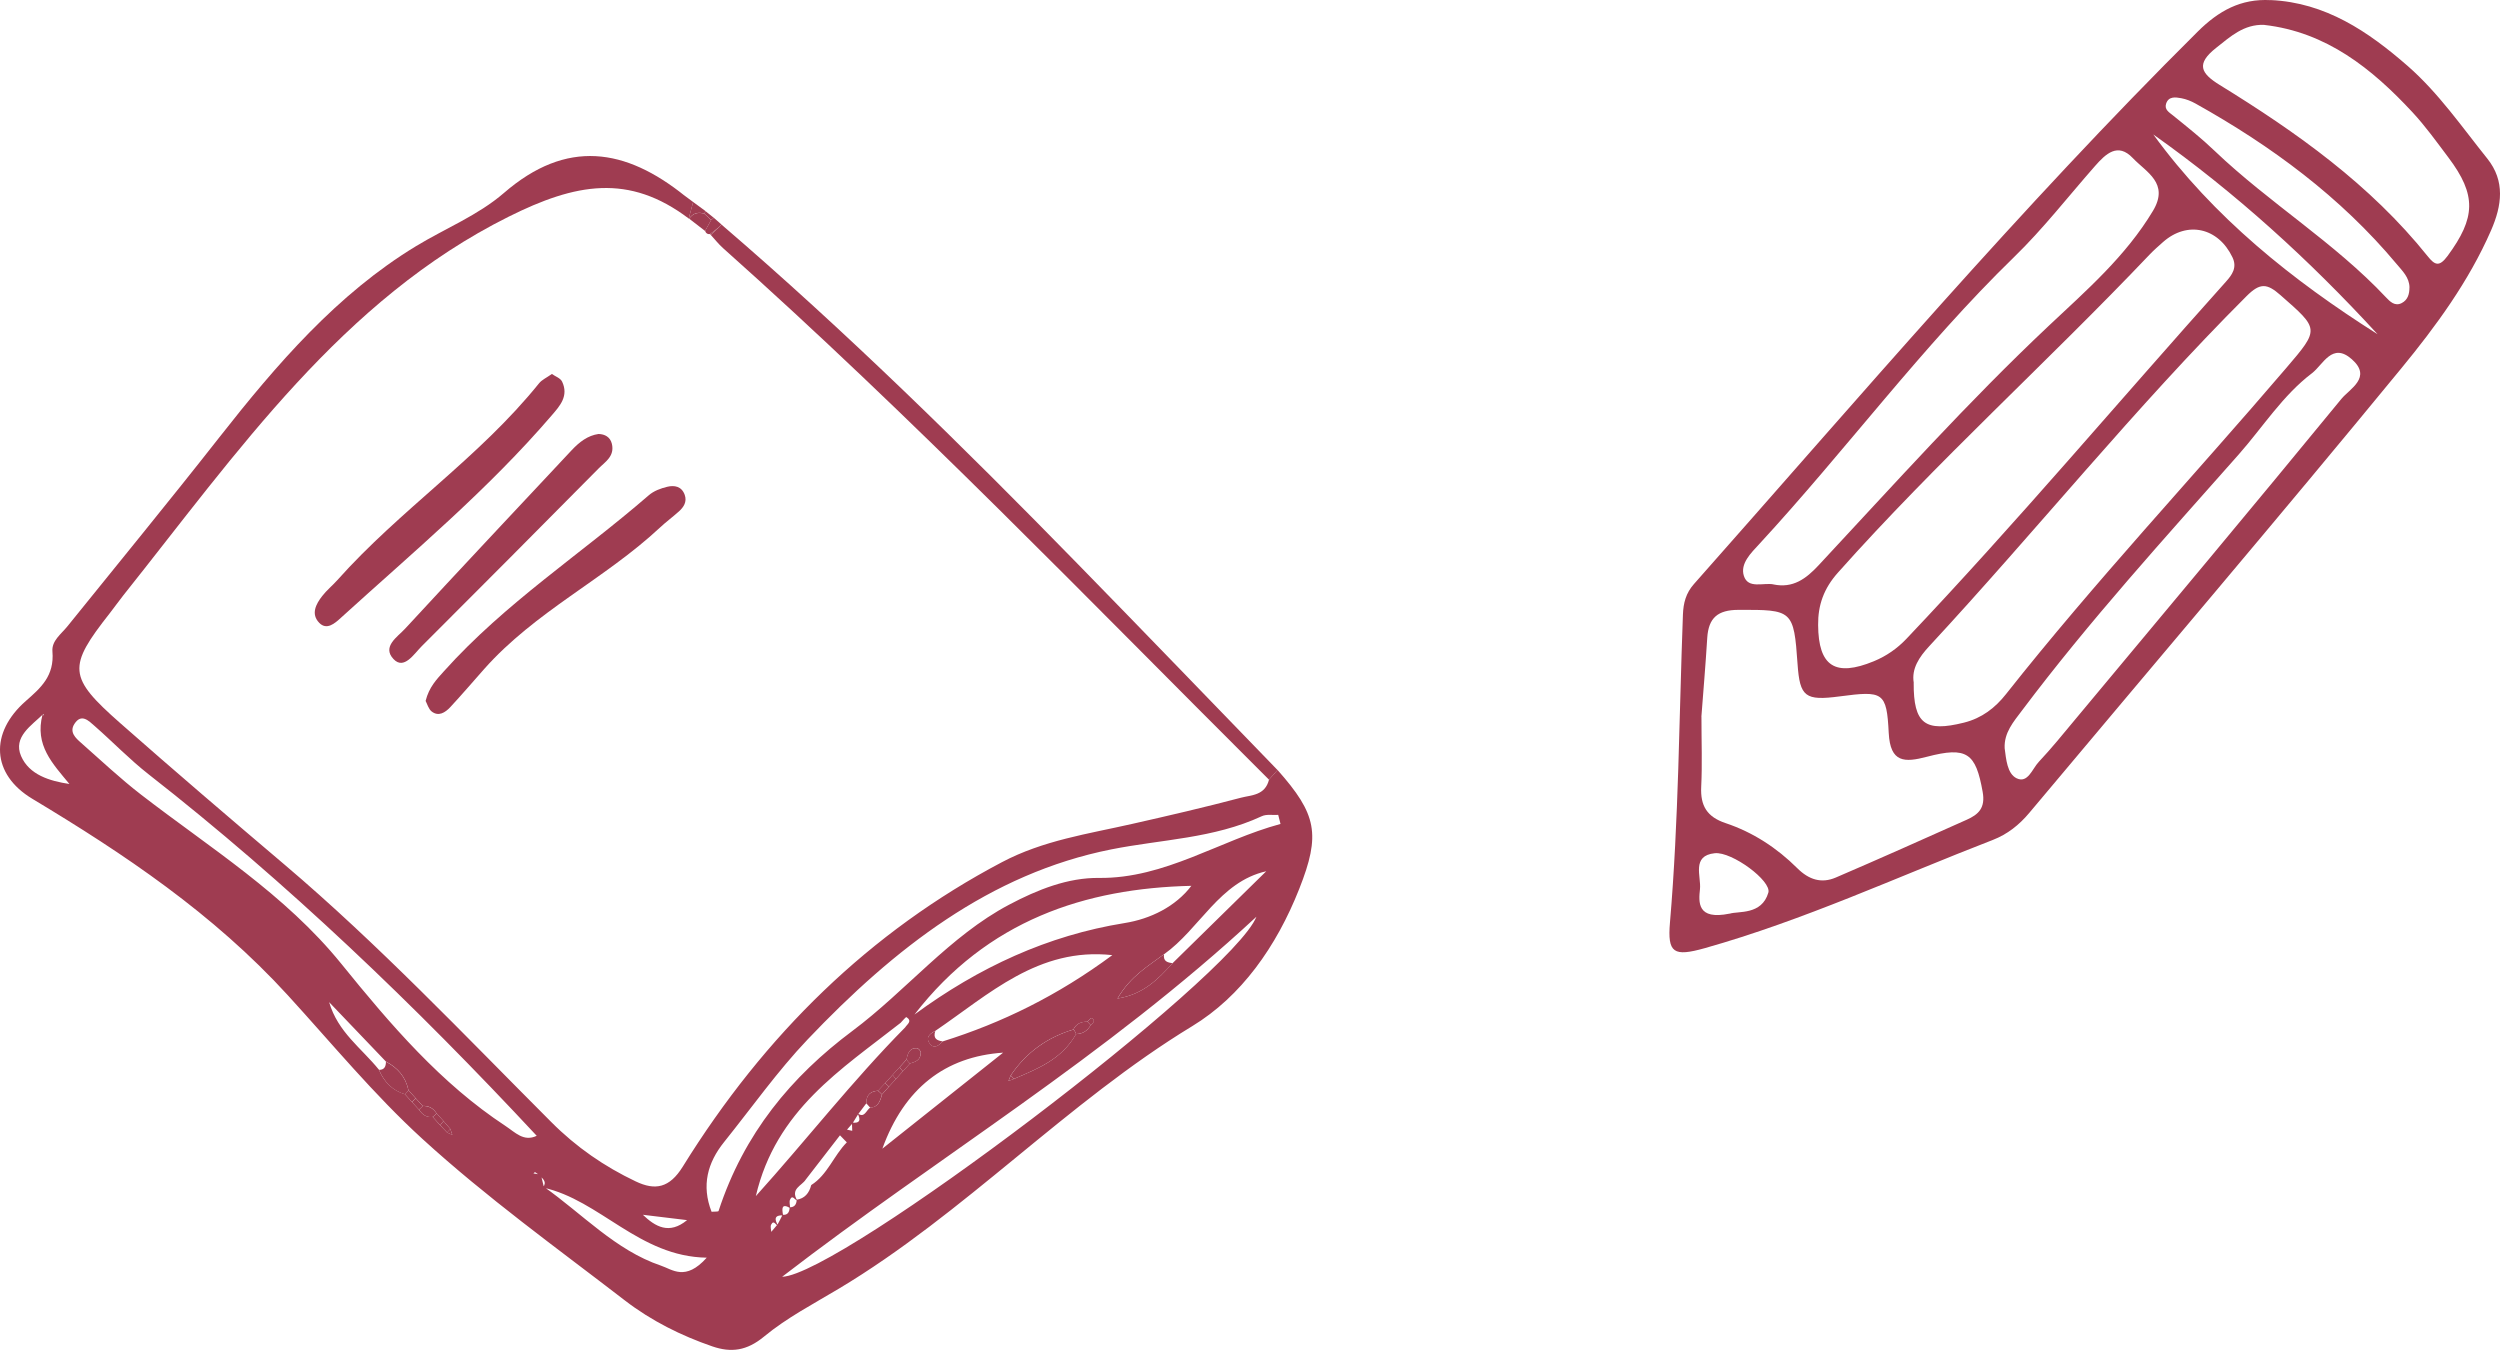
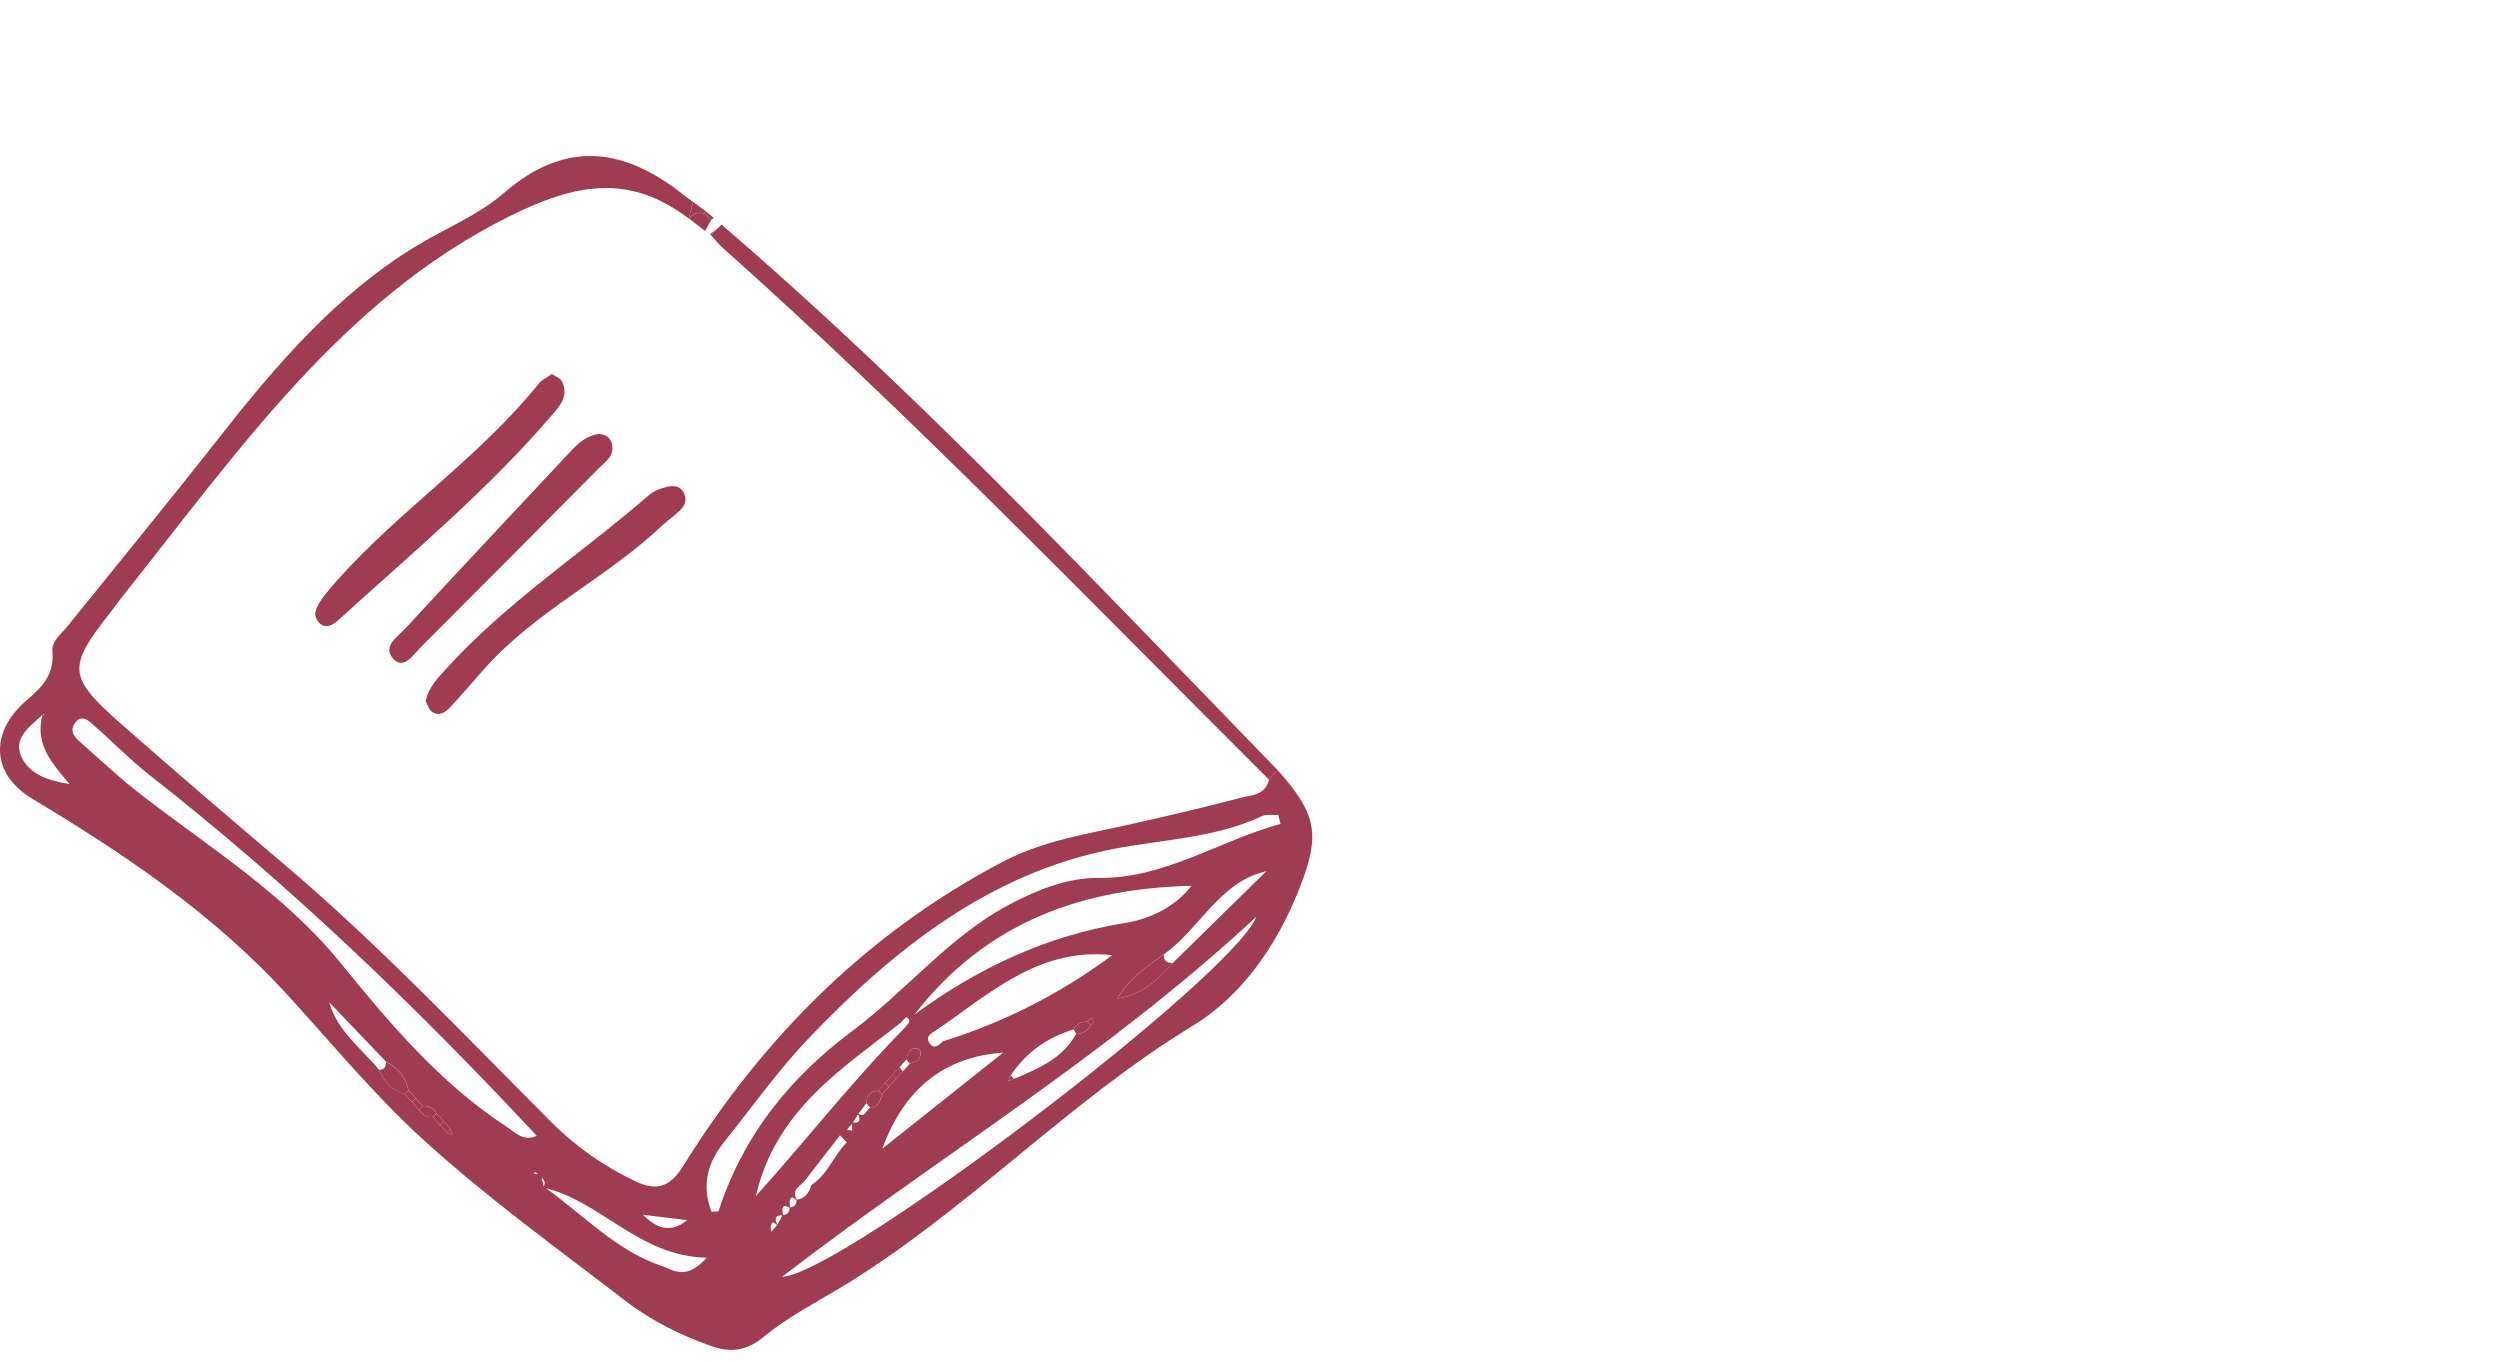
<svg xmlns="http://www.w3.org/2000/svg" width="112" height="61" viewBox="0 0 112 61" fill="none">
-   <path d="M101.722 0.003C104.184 0.113 106.099 1.414 107.869 2.959C109.246 4.164 110.29 5.682 111.43 7.103C112.238 8.112 112.087 9.207 111.597 10.328C110.6 12.609 109.131 14.612 107.581 16.499C102.089 23.191 96.471 29.782 90.91 36.419C90.458 36.958 89.932 37.375 89.283 37.627C84.996 39.286 80.816 41.226 76.373 42.478C74.982 42.869 74.697 42.702 74.814 41.333C75.206 36.742 75.223 32.134 75.395 27.535C75.414 27.018 75.527 26.574 75.888 26.166C83.29 17.808 90.524 9.298 98.454 1.42C99.396 0.483 100.388 -0.065 101.719 0.006L101.722 0.003ZM81.452 28.001C81.465 29.853 82.216 30.337 83.95 29.623C84.509 29.392 84.996 29.053 85.404 28.623C90.332 23.429 94.942 17.951 99.719 12.623C99.993 12.316 100.237 11.99 100.013 11.525C99.377 10.196 97.991 9.884 96.906 10.842C96.701 11.023 96.495 11.204 96.306 11.401C91.724 16.225 86.768 20.679 82.339 25.654C81.709 26.36 81.443 27.102 81.452 28.001ZM85.733 30.587C85.722 32.433 86.243 32.811 87.99 32.373C88.787 32.173 89.384 31.713 89.872 31.093C93.855 26.053 98.251 21.369 102.42 16.491C103.93 14.727 103.905 14.749 102.163 13.22C101.563 12.694 101.253 12.656 100.64 13.272C95.641 18.266 91.222 23.78 86.426 28.954C85.982 29.434 85.629 29.957 85.736 30.587H85.733ZM76.225 32.104C76.225 33.247 76.264 34.249 76.214 35.249C76.173 36.098 76.472 36.597 77.307 36.876C78.529 37.284 79.605 37.985 80.518 38.895C81.035 39.41 81.597 39.591 82.243 39.314C84.207 38.47 86.158 37.599 88.108 36.725C88.634 36.49 88.954 36.199 88.823 35.474C88.513 33.74 88.13 33.43 86.322 33.904C85.328 34.164 84.684 34.181 84.615 32.836C84.522 30.992 84.366 30.943 82.421 31.198C80.871 31.403 80.633 31.222 80.531 29.754C80.361 27.324 80.307 27.313 77.882 27.322C76.957 27.324 76.543 27.678 76.485 28.571C76.409 29.798 76.305 31.022 76.222 32.11L76.225 32.104ZM79.447 26.182C80.329 26.366 80.915 25.925 81.476 25.322C84.859 21.693 88.171 17.997 91.789 14.592C93.474 13.007 95.233 11.481 96.452 9.448C97.197 8.205 96.153 7.717 95.55 7.082C94.874 6.369 94.337 6.893 93.855 7.44C92.652 8.807 91.529 10.256 90.228 11.519C86.103 15.529 82.695 20.17 78.805 24.385C78.455 24.766 77.948 25.248 78.126 25.801C78.315 26.393 78.992 26.095 79.447 26.179V26.182ZM101.437 1.113C100.519 1.083 99.933 1.631 99.278 2.148C98.372 2.866 98.594 3.282 99.44 3.805C102.897 5.934 106.189 8.27 108.759 11.478C109.082 11.883 109.279 11.968 109.649 11.47C110.915 9.752 110.956 8.739 109.687 7.054C109.167 6.364 108.663 5.657 108.077 5.027C106.255 3.066 104.223 1.436 101.437 1.116V1.113ZM89.809 33.523C89.875 34.022 89.924 34.657 90.34 34.865C90.847 35.115 91.047 34.438 91.338 34.131C91.899 33.534 92.417 32.896 92.94 32.266C96.934 27.475 100.938 22.695 104.894 17.871C105.264 17.419 106.285 16.91 105.362 16.094C104.48 15.313 104.078 16.337 103.579 16.718C102.261 17.718 101.377 19.134 100.295 20.359C96.978 24.111 93.603 27.815 90.59 31.825C90.212 32.329 89.773 32.822 89.809 33.526V33.523ZM107.945 12.878C107.94 12.426 107.622 12.133 107.367 11.826C104.853 8.818 101.757 6.536 98.358 4.638C98.161 4.529 97.942 4.441 97.723 4.4C97.462 4.353 97.15 4.304 97.04 4.649C96.958 4.912 97.175 5.03 97.358 5.178C97.994 5.693 98.635 6.202 99.224 6.767C101.659 9.092 104.576 10.856 106.893 13.322C107.069 13.508 107.291 13.738 107.6 13.576C107.871 13.434 107.943 13.171 107.943 12.88L107.945 12.878ZM96.468 6.024C99.174 9.741 102.683 12.546 106.515 14.973C103.467 11.651 100.152 8.632 96.468 6.024ZM77.488 40.933C77.871 40.807 78.923 41.007 79.222 39.99C79.375 39.467 77.589 38.144 76.822 38.224C75.768 38.333 76.22 39.262 76.159 39.832C76.097 40.415 76.02 41.231 77.488 40.93V40.933Z" fill="#9F3C51" />
  <path d="M30.692 8.784C28.02 6.633 25.385 6.214 22.578 8.643C21.415 9.649 19.95 10.23 18.634 11.03C15.116 13.167 12.406 16.306 9.815 19.607C7.579 22.458 5.281 25.254 3.011 28.071C2.736 28.411 2.309 28.706 2.349 29.187C2.44 30.28 1.832 30.812 1.158 31.403C-0.476 32.835 -0.382 34.687 1.448 35.786C5.561 38.256 9.55 40.928 12.89 44.583C14.876 46.757 16.756 49.042 18.921 51.02C21.802 53.651 24.933 55.901 27.992 58.258C29.183 59.175 30.518 59.838 31.915 60.319C32.757 60.607 33.455 60.518 34.229 59.879C35.255 59.031 36.44 58.416 37.575 57.736C43.194 54.376 47.806 49.378 53.413 45.971C55.605 44.638 57.183 42.412 58.206 39.822C59.173 37.376 58.995 36.483 57.233 34.494C57.105 34.639 56.98 34.779 56.853 34.924C56.675 35.645 56.061 35.614 55.593 35.738C53.981 36.164 52.356 36.542 50.728 36.909C48.751 37.359 46.743 37.644 44.884 38.627C38.984 41.735 34.26 46.342 30.587 52.267C29.994 53.222 29.355 53.346 28.478 52.926C27.084 52.264 25.822 51.398 24.693 50.264C20.776 46.342 16.953 42.302 12.749 38.737C10.283 36.645 7.822 34.542 5.39 32.399C3.039 30.328 3.02 29.885 4.925 27.463C5.128 27.205 5.318 26.931 5.524 26.673C10.644 20.25 15.331 13.428 22.781 9.711C25.787 8.21 28.17 7.76 30.855 9.79L31.054 9.052L31.064 9.058C30.942 8.966 30.82 8.876 30.696 8.784H30.692ZM34.824 54.867L34.531 55.214C34.481 55.221 34.435 55.231 34.385 55.238C34.444 55.238 34.503 55.245 34.559 55.238C34.553 55.111 34.5 54.957 34.547 54.864C34.668 54.627 34.759 54.902 34.868 54.922C34.678 54.62 34.693 54.431 35.083 54.448C35.027 54.149 35.005 53.892 35.401 54.122C35.395 53.995 35.348 53.84 35.395 53.741C35.504 53.504 35.607 53.765 35.716 53.782C35.398 53.246 35.922 53.129 36.1 52.841C36.611 52.181 37.12 51.522 37.631 50.862C37.734 50.969 37.834 51.072 37.937 51.178C37.35 51.769 37.073 52.631 36.343 53.091C36.249 53.462 36.044 53.693 35.691 53.748C35.685 53.971 35.582 54.088 35.376 54.088C35.37 54.311 35.283 54.445 35.058 54.424C34.983 54.575 34.909 54.727 34.828 54.871L34.824 54.867ZM40.135 48.341C40.032 48.454 39.926 48.571 39.823 48.684C39.72 48.801 39.617 48.914 39.514 49.031C39.437 49.334 39.334 49.608 38.987 49.619C38.806 49.732 38.722 50.134 38.407 49.859C38.579 50.172 38.529 50.337 38.167 50.292C38.17 50.416 38.173 50.536 38.18 50.66C38.102 50.642 38.024 50.625 37.946 50.608C38.03 50.512 38.111 50.416 38.195 50.323C38.279 50.185 38.361 50.045 38.448 49.911C38.569 49.749 38.691 49.588 38.813 49.426C38.803 49.031 39.019 48.887 39.34 48.863C39.446 48.75 39.549 48.636 39.655 48.526C39.767 48.403 39.879 48.276 39.992 48.152C40.097 48.035 40.2 47.922 40.306 47.805C40.409 47.692 40.512 47.575 40.615 47.462C40.665 47.176 40.768 46.936 41.077 46.956C41.142 46.96 41.251 47.08 41.251 47.149C41.255 47.496 41.008 47.571 40.765 47.644C40.659 47.76 40.556 47.877 40.45 47.99C40.347 48.107 40.241 48.221 40.138 48.337L40.135 48.341ZM18.627 49.206C18.73 49.32 18.836 49.433 18.939 49.547C19.201 49.533 19.407 49.639 19.557 49.876C19.66 49.993 19.766 50.11 19.869 50.223C19.971 50.34 20.071 50.457 20.174 50.577C20.205 50.666 20.233 50.756 20.265 50.842C20.187 50.807 20.109 50.769 20.028 50.735C19.925 50.625 19.822 50.519 19.719 50.409C19.607 50.285 19.494 50.158 19.382 50.034C19.114 50.075 18.921 49.935 18.768 49.711C18.665 49.598 18.562 49.485 18.456 49.371C18.35 49.255 18.247 49.138 18.141 49.021C17.595 48.856 17.209 48.485 16.975 47.922C16.192 46.953 15.138 46.242 14.745 44.896C15.593 45.782 16.441 46.671 17.29 47.558C17.798 47.822 18.166 48.217 18.3 48.839C18.409 48.959 18.518 49.083 18.624 49.203L18.627 49.206ZM48.714 45.768C48.779 45.713 48.882 45.593 48.907 45.61C49.107 45.741 48.951 45.833 48.86 45.929C48.711 46.197 48.486 46.321 48.205 46.328C47.56 47.472 46.475 47.881 45.421 48.337C45.34 48.368 45.258 48.396 45.177 48.427C45.212 48.344 45.246 48.262 45.28 48.176C45.991 47.121 46.946 46.465 48.087 46.122C48.221 45.847 48.449 45.772 48.714 45.772V45.768ZM24.228 52.624C24.119 52.607 24.007 52.587 23.898 52.569C23.922 52.549 23.96 52.508 23.972 52.514C24.047 52.559 24.119 52.617 24.188 52.672C24.325 52.82 24.518 52.951 24.322 53.201C26.885 53.761 28.622 56.296 31.662 56.344C30.705 57.413 30.128 56.873 29.604 56.698C27.587 56.018 26.087 54.38 24.362 53.164C24.319 52.981 24.275 52.803 24.231 52.621L24.228 52.624ZM1.944 31.983L1.963 32.059L1.907 32.008C1.542 33.388 2.359 34.209 3.11 35.123C2.225 34.989 1.308 34.714 0.943 33.869C0.575 33.011 1.42 32.499 1.944 31.983ZM52.147 42.752C53.744 41.619 54.632 39.503 56.728 39.032C55.328 40.406 53.928 41.78 52.528 43.154C51.876 43.879 51.202 44.556 50.061 44.734C50.653 43.721 51.436 43.285 52.144 42.752H52.147ZM40.347 45.823C40.438 45.734 40.581 45.548 40.612 45.569C40.883 45.751 40.643 45.881 40.55 46.029C38.195 48.413 36.112 51.089 33.861 53.586C34.762 49.725 37.69 47.911 40.347 45.823ZM42.234 46.654C42.056 46.853 41.828 47.005 41.647 46.74C41.448 46.452 41.688 46.297 41.906 46.18C44.301 44.552 46.521 42.426 49.833 42.79C47.379 44.604 44.891 45.823 42.237 46.654H42.234ZM57.264 36.507C57.299 36.641 57.333 36.779 57.367 36.913C54.642 37.648 52.194 39.362 49.241 39.331C47.844 39.314 46.487 39.853 45.209 40.53C42.549 41.935 40.587 44.394 38.189 46.184C35.448 48.231 33.328 50.78 32.192 54.252C32.18 54.29 32.024 54.273 31.878 54.287C31.419 53.109 31.697 52.088 32.439 51.164C33.677 49.622 34.834 47.984 36.181 46.568C40.06 42.491 44.351 39.135 49.783 38.053C52.041 37.603 54.37 37.569 56.528 36.566C56.743 36.466 57.021 36.525 57.267 36.507H57.264ZM24.041 50.886C23.461 51.161 23.084 50.732 22.641 50.44C19.759 48.544 17.511 45.923 15.291 43.178C12.765 40.059 9.406 37.984 6.316 35.597C5.387 34.879 4.52 34.062 3.631 33.278C3.394 33.069 3.095 32.804 3.332 32.433C3.647 31.942 3.974 32.293 4.249 32.533C5.059 33.244 5.817 34.031 6.659 34.69C12.871 39.547 18.596 45.036 24.044 50.883L24.041 50.886ZM35.039 57.2C41.997 51.838 49.487 47.379 56.288 41.069C55.209 43.793 37.622 57.127 35.039 57.2ZM40.968 45.452C44.239 41.22 48.626 39.795 53.373 39.685C52.665 40.616 51.542 41.169 50.376 41.354C46.946 41.907 43.858 43.329 40.968 45.452ZM39.53 51.46C40.506 48.763 42.337 47.334 44.94 47.159C43.138 48.592 41.332 50.027 39.53 51.46ZM30.777 54.665C29.985 55.314 29.367 54.97 28.784 54.407C28.778 54.404 28.765 54.407 28.7 54.41C29.433 54.5 30.103 54.582 30.777 54.661V54.665Z" fill="#9F3C51" />
  <path d="M56.852 34.927C56.98 34.783 57.105 34.642 57.233 34.498C54.255 31.424 51.283 28.336 48.292 25.275C43.135 19.992 37.88 14.833 32.323 10.062C32.286 10.103 32.248 10.144 32.208 10.182C32.086 10.295 31.965 10.412 31.843 10.525C32.024 10.721 32.192 10.937 32.389 11.113C40.858 18.659 48.779 26.886 56.852 34.931V34.927Z" fill="#9F3C51" />
  <path d="M31.051 9.055C30.986 9.303 30.917 9.55 30.852 9.794H30.876C31.051 9.536 31.285 9.495 31.55 9.567L31.616 9.464C31.428 9.327 31.238 9.189 31.051 9.048V9.055Z" fill="#9F3C51" />
-   <path d="M32.323 10.058C32.208 9.959 32.093 9.855 31.977 9.756L31.859 9.855C31.768 10.017 31.678 10.182 31.587 10.343C31.628 10.457 31.7 10.501 31.809 10.488C31.943 10.384 32.077 10.281 32.208 10.178C32.248 10.141 32.286 10.099 32.323 10.058Z" fill="#9F3C51" />
  <path d="M31.977 9.756C31.856 9.66 31.737 9.563 31.616 9.467C31.616 9.467 31.55 9.57 31.55 9.567C31.653 9.663 31.756 9.759 31.859 9.855L31.977 9.756Z" fill="#9F3C51" />
-   <path d="M48.09 46.122C46.949 46.466 45.994 47.122 45.283 48.176C45.33 48.228 45.377 48.283 45.424 48.334C46.481 47.877 47.563 47.469 48.209 46.325C48.184 46.246 48.143 46.177 48.09 46.119V46.122Z" fill="#9F3C51" />
  <path d="M52.531 43.154C52.319 43.116 52.103 43.085 52.147 42.752C51.439 43.284 50.656 43.721 50.064 44.734C51.205 44.555 51.879 43.875 52.531 43.154Z" fill="#9F3C51" />
  <path d="M17.29 47.565C17.29 47.795 17.206 47.935 16.978 47.929C17.215 48.492 17.598 48.863 18.144 49.028C18.2 48.973 18.253 48.911 18.3 48.846C18.166 48.224 17.798 47.829 17.29 47.565Z" fill="#9F3C51" />
  <path d="M39.337 48.866C39.019 48.89 38.803 49.031 38.81 49.43C38.869 49.495 38.925 49.557 38.984 49.622C39.33 49.612 39.43 49.333 39.511 49.035C39.458 48.973 39.399 48.918 39.337 48.87V48.866Z" fill="#9F3C51" />
  <path d="M40.762 47.647C41.005 47.575 41.251 47.499 41.248 47.153C41.248 47.084 41.139 46.964 41.074 46.96C40.762 46.94 40.662 47.18 40.612 47.465C40.656 47.534 40.706 47.596 40.762 47.647Z" fill="#9F3C51" />
-   <path d="M42.234 46.655C41.981 46.617 41.785 46.534 41.903 46.184C41.685 46.301 41.445 46.455 41.644 46.744C41.825 47.008 42.056 46.857 42.23 46.658L42.234 46.655Z" fill="#9F3C51" />
  <path d="M19.557 49.88C19.407 49.643 19.198 49.536 18.939 49.55C18.88 49.602 18.824 49.657 18.771 49.715C18.927 49.938 19.117 50.079 19.385 50.038C19.448 49.993 19.507 49.938 19.557 49.88Z" fill="#9F3C51" />
  <path d="M48.208 46.325C48.489 46.318 48.711 46.194 48.863 45.926C48.813 45.874 48.764 45.82 48.717 45.768C48.455 45.768 48.227 45.844 48.09 46.118C48.146 46.177 48.184 46.245 48.208 46.325Z" fill="#9F3C51" />
  <path d="M19.722 50.413C19.825 50.523 19.928 50.629 20.031 50.739C20.078 50.684 20.127 50.632 20.177 50.581C20.074 50.464 19.974 50.347 19.872 50.227C19.816 50.282 19.766 50.344 19.722 50.413Z" fill="#9F3C51" />
  <path d="M39.511 49.031C39.614 48.914 39.717 48.801 39.82 48.684C39.767 48.626 39.711 48.571 39.648 48.526C39.542 48.64 39.439 48.753 39.333 48.863C39.396 48.911 39.455 48.966 39.508 49.028L39.511 49.031Z" fill="#9F3C51" />
  <path d="M19.385 50.037C19.498 50.161 19.61 50.288 19.722 50.412C19.766 50.343 19.816 50.281 19.872 50.226C19.769 50.109 19.663 49.993 19.56 49.879C19.507 49.938 19.451 49.993 19.389 50.037H19.385Z" fill="#9F3C51" />
  <path d="M48.863 45.929C48.954 45.833 49.11 45.741 48.91 45.61C48.882 45.593 48.782 45.713 48.717 45.768C48.767 45.82 48.817 45.874 48.863 45.926V45.929Z" fill="#9F3C51" />
  <path d="M20.028 50.739C20.106 50.773 20.184 50.811 20.265 50.845C20.233 50.756 20.205 50.666 20.174 50.577C20.124 50.629 20.074 50.684 20.028 50.735V50.739Z" fill="#9F3C51" />
  <path d="M18.459 49.375C18.562 49.488 18.665 49.602 18.771 49.715C18.824 49.657 18.88 49.602 18.939 49.55C18.836 49.437 18.73 49.323 18.627 49.21C18.568 49.261 18.512 49.316 18.462 49.378L18.459 49.375Z" fill="#9F3C51" />
  <path d="M18.144 49.024C18.25 49.141 18.353 49.258 18.459 49.375C18.509 49.313 18.565 49.258 18.624 49.206C18.515 49.086 18.406 48.962 18.3 48.842C18.253 48.907 18.2 48.966 18.144 49.024Z" fill="#9F3C51" />
-   <path d="M40.45 47.994C40.556 47.877 40.659 47.76 40.765 47.647C40.709 47.592 40.659 47.533 40.615 47.465C40.512 47.578 40.409 47.695 40.306 47.808C40.347 47.877 40.394 47.939 40.45 47.997V47.994Z" fill="#9F3C51" />
  <path d="M40.135 48.341C40.238 48.224 40.344 48.111 40.447 47.994C40.391 47.939 40.344 47.877 40.303 47.805C40.2 47.919 40.094 48.035 39.988 48.152C40.032 48.221 40.079 48.283 40.135 48.341Z" fill="#9F3C51" />
  <path d="M45.283 48.176C45.249 48.259 45.215 48.341 45.18 48.427C45.261 48.396 45.343 48.369 45.424 48.338C45.377 48.283 45.33 48.231 45.283 48.18V48.176Z" fill="#9F3C51" />
  <path d="M39.992 48.152C39.879 48.276 39.767 48.403 39.652 48.526C39.714 48.571 39.77 48.626 39.823 48.684C39.929 48.571 40.032 48.454 40.138 48.341C40.085 48.282 40.035 48.221 39.995 48.152H39.992Z" fill="#9F3C51" />
  <path d="M31.809 10.487L31.843 10.522C31.965 10.408 32.086 10.292 32.208 10.178C32.074 10.281 31.94 10.384 31.809 10.487Z" fill="#9F3C51" />
  <path d="M30.876 9.797C31.113 9.979 31.35 10.161 31.587 10.347C31.678 10.185 31.768 10.02 31.859 9.859C31.756 9.763 31.653 9.666 31.55 9.57C31.285 9.502 31.051 9.539 30.876 9.797Z" fill="#9F3C51" />
-   <path d="M24.721 16.756C24.484 16.925 24.275 17.014 24.147 17.175C21.456 20.514 17.935 22.823 15.11 25.993C14.891 26.237 14.636 26.443 14.436 26.701C14.155 27.061 13.918 27.508 14.302 27.903C14.636 28.246 14.997 27.93 15.266 27.683C18.496 24.746 21.845 21.957 24.733 18.591C25.079 18.189 25.488 17.739 25.182 17.096C25.104 16.935 24.873 16.863 24.718 16.75L24.721 16.756Z" fill="#9F3C51" />
+   <path d="M24.721 16.756C24.484 16.925 24.275 17.014 24.147 17.175C21.456 20.514 17.935 22.823 15.11 25.993C14.155 27.061 13.918 27.508 14.302 27.903C14.636 28.246 14.997 27.93 15.266 27.683C18.496 24.746 21.845 21.957 24.733 18.591C25.079 18.189 25.488 17.739 25.182 17.096C25.104 16.935 24.873 16.863 24.718 16.75L24.721 16.756Z" fill="#9F3C51" />
  <path d="M19.067 31.4C19.133 31.52 19.195 31.761 19.338 31.874C19.647 32.114 19.94 31.925 20.168 31.685C20.686 31.128 21.181 30.548 21.686 29.978C23.991 27.381 27.072 25.959 29.561 23.64C29.835 23.383 30.14 23.159 30.418 22.909C30.624 22.723 30.786 22.486 30.677 22.173C30.537 21.778 30.206 21.734 29.9 21.806C29.607 21.875 29.289 21.991 29.058 22.194C26.015 24.832 22.641 27.006 19.893 30.067C19.566 30.431 19.223 30.778 19.067 31.403V31.4Z" fill="#9F3C51" />
  <path d="M26.816 19.442C26.33 19.511 25.956 19.803 25.613 20.167C23.121 22.829 20.623 25.485 18.147 28.167C17.817 28.528 17.099 28.968 17.63 29.527C18.097 30.022 18.537 29.308 18.896 28.947C21.543 26.302 24.188 23.647 26.82 20.985C27.106 20.693 27.546 20.445 27.412 19.882C27.337 19.576 27.097 19.449 26.81 19.442H26.816Z" fill="#9F3C51" />
</svg>